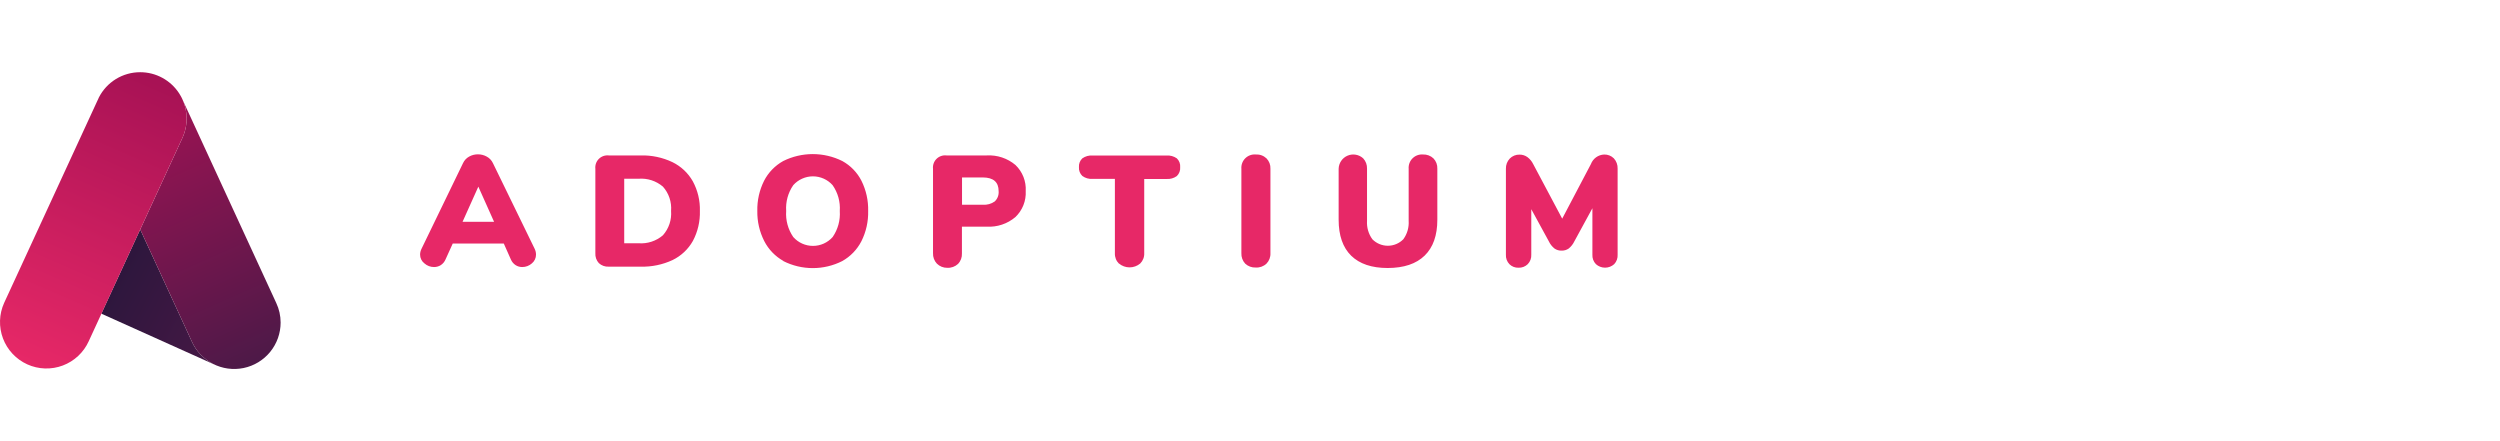
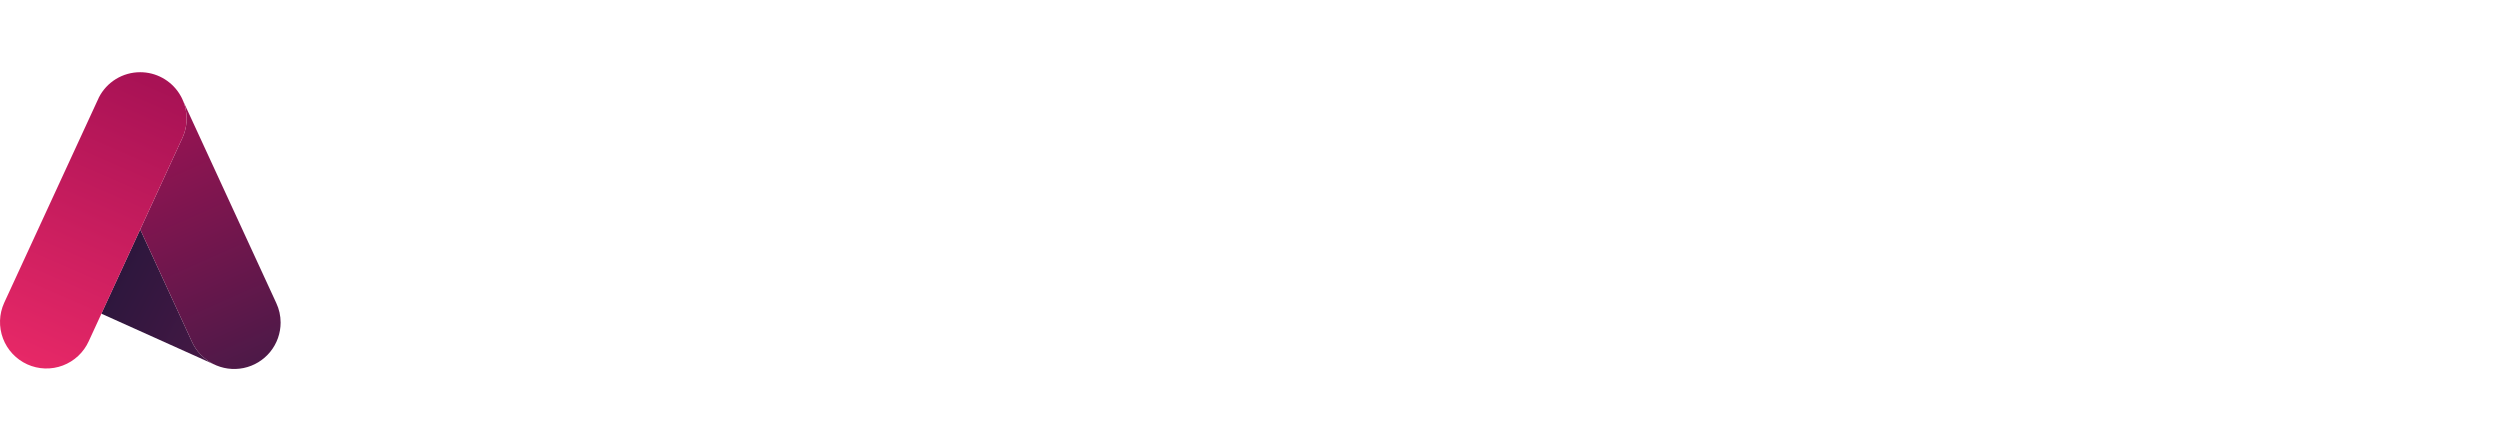
<svg xmlns="http://www.w3.org/2000/svg" width="340" height="60" viewBox="0 0 340 60" fill="none">
-   <path d="M72.897 34.626C72.899 34.855 72.849 35.082 72.751 35.289C72.653 35.497 72.509 35.679 72.331 35.824C71.973 36.143 71.509 36.319 71.029 36.318C70.712 36.321 70.4 36.233 70.131 36.064C69.842 35.877 69.615 35.607 69.48 35.29L68.517 33.122H61.572L60.589 35.29C60.454 35.607 60.227 35.877 59.938 36.064C59.664 36.233 59.348 36.321 59.026 36.318C58.547 36.319 58.083 36.143 57.725 35.824C57.54 35.684 57.39 35.502 57.288 35.294C57.185 35.087 57.132 34.858 57.132 34.626C57.137 34.35 57.203 34.078 57.328 33.832L62.971 22.187C63.144 21.813 63.431 21.503 63.791 21.302C64.16 21.092 64.578 20.985 65.002 20.989C65.424 20.987 65.839 21.095 66.206 21.302C66.571 21.501 66.863 21.811 67.039 22.187L72.702 33.812C72.829 34.065 72.896 34.343 72.897 34.626ZM62.906 30.167H67.195L65.054 25.383L62.906 30.167ZM81.444 35.785C81.277 35.602 81.15 35.389 81.068 35.156C80.986 34.923 80.953 34.677 80.969 34.431V22.962C80.941 22.715 80.969 22.466 81.05 22.232C81.132 21.998 81.265 21.786 81.44 21.611C81.616 21.436 81.828 21.302 82.062 21.221C82.296 21.139 82.545 21.111 82.791 21.139H87.126C88.619 21.098 90.1 21.41 91.448 22.05C92.614 22.618 93.581 23.526 94.221 24.654C94.893 25.893 95.225 27.287 95.184 28.696C95.225 30.111 94.897 31.513 94.234 32.764C93.6 33.895 92.634 34.803 91.468 35.368C90.109 35.999 88.623 36.306 87.126 36.266H82.791C82.546 36.281 82.3 36.246 82.068 36.163C81.837 36.08 81.624 35.952 81.444 35.785ZM90.159 31.996C90.558 31.547 90.861 31.022 91.051 30.453C91.241 29.883 91.314 29.281 91.266 28.683C91.315 28.087 91.242 27.487 91.051 26.919C90.861 26.352 90.558 25.829 90.159 25.383C89.241 24.6 88.049 24.214 86.846 24.309H84.894V33.083H86.846C88.051 33.175 89.243 32.783 90.159 31.996ZM106.543 35.492C105.429 34.866 104.523 33.927 103.939 32.79C103.295 31.523 102.971 30.117 102.995 28.696C102.962 27.273 103.277 25.863 103.913 24.589C104.497 23.456 105.403 22.52 106.517 21.901C107.766 21.28 109.141 20.956 110.536 20.956C111.931 20.956 113.307 21.28 114.556 21.901C115.673 22.515 116.581 23.452 117.159 24.589C117.793 25.863 118.106 27.273 118.07 28.696C118.105 30.12 117.79 31.53 117.153 32.803C116.569 33.94 115.663 34.879 114.549 35.505C113.306 36.134 111.933 36.462 110.539 36.462C109.146 36.462 107.773 36.134 106.53 35.505L106.543 35.492ZM113.241 32.237C113.956 31.201 114.298 29.952 114.211 28.696C114.298 27.447 113.953 26.206 113.234 25.181C112.898 24.804 112.486 24.503 112.025 24.297C111.564 24.09 111.064 23.983 110.559 23.983C110.054 23.983 109.554 24.09 109.093 24.297C108.632 24.503 108.22 24.804 107.884 25.181C107.173 26.209 106.833 27.449 106.92 28.696C106.83 29.952 107.17 31.2 107.884 32.237C108.22 32.616 108.632 32.919 109.094 33.127C109.555 33.334 110.056 33.442 110.562 33.442C111.069 33.442 111.569 33.334 112.031 33.127C112.492 32.919 112.905 32.616 113.241 32.237ZM127.418 35.856C127.239 35.666 127.1 35.442 127.01 35.197C126.919 34.952 126.878 34.691 126.89 34.431V22.962C126.862 22.715 126.89 22.466 126.972 22.232C127.054 21.998 127.187 21.786 127.362 21.611C127.537 21.436 127.75 21.302 127.984 21.221C128.217 21.139 128.467 21.111 128.713 21.139H134.2C135.62 21.058 137.018 21.524 138.105 22.441C138.58 22.897 138.95 23.45 139.191 24.062C139.431 24.674 139.536 25.331 139.498 25.988C139.533 26.644 139.425 27.299 139.182 27.909C138.939 28.519 138.568 29.07 138.092 29.523C137.007 30.443 135.608 30.909 134.187 30.825H130.822V34.47C130.835 34.731 130.795 34.993 130.703 35.238C130.611 35.483 130.47 35.707 130.288 35.895C130.093 36.076 129.863 36.216 129.612 36.306C129.362 36.397 129.096 36.437 128.83 36.422C128.569 36.427 128.309 36.38 128.066 36.282C127.824 36.185 127.603 36.04 127.418 35.856ZM135.287 27.394C135.473 27.216 135.618 26.999 135.709 26.758C135.8 26.517 135.836 26.258 135.814 26.001C135.814 24.76 135.098 24.138 133.666 24.133H130.835V27.843H133.666C134.243 27.889 134.816 27.73 135.287 27.394ZM152.178 35.856C151.993 35.673 151.848 35.454 151.753 35.212C151.658 34.969 151.614 34.71 151.625 34.45V24.328H148.605C148.104 24.369 147.605 24.228 147.199 23.931C147.036 23.777 146.91 23.588 146.831 23.378C146.751 23.169 146.718 22.944 146.737 22.721C146.721 22.501 146.754 22.281 146.834 22.076C146.914 21.871 147.038 21.687 147.199 21.536C147.608 21.247 148.105 21.111 148.605 21.152H158.642C159.141 21.113 159.638 21.249 160.048 21.536C160.209 21.689 160.334 21.875 160.413 22.083C160.492 22.29 160.523 22.513 160.503 22.734C160.522 22.957 160.491 23.181 160.412 23.391C160.334 23.6 160.209 23.789 160.048 23.945C159.641 24.239 159.143 24.38 158.642 24.341H155.615V34.431C155.627 34.69 155.585 34.949 155.49 35.191C155.396 35.434 155.252 35.653 155.068 35.837C154.664 36.177 154.152 36.363 153.623 36.363C153.095 36.363 152.583 36.177 152.178 35.837V35.856ZM169.349 35.856C169.172 35.665 169.034 35.441 168.945 35.196C168.855 34.951 168.816 34.691 168.828 34.431V22.962C168.807 22.7 168.842 22.436 168.933 22.189C169.023 21.943 169.166 21.718 169.352 21.533C169.538 21.347 169.762 21.204 170.009 21.113C170.256 21.023 170.519 20.987 170.781 21.009C171.047 20.993 171.314 21.031 171.565 21.122C171.816 21.212 172.045 21.353 172.239 21.536C172.421 21.721 172.563 21.941 172.656 22.183C172.749 22.425 172.791 22.683 172.779 22.942V34.431C172.792 34.693 172.751 34.954 172.658 35.2C172.565 35.445 172.422 35.669 172.239 35.856C172.045 36.039 171.816 36.18 171.565 36.271C171.314 36.361 171.047 36.4 170.781 36.383C170.519 36.396 170.258 36.356 170.012 36.265C169.765 36.175 169.54 36.036 169.349 35.856ZM183.76 34.776C182.628 33.663 182.055 32.029 182.055 29.887V22.962C182.063 22.578 182.181 22.206 182.396 21.888C182.61 21.57 182.912 21.321 183.264 21.171C183.617 21.02 184.005 20.975 184.383 21.04C184.761 21.104 185.112 21.277 185.394 21.536C185.569 21.725 185.705 21.946 185.795 22.187C185.884 22.428 185.925 22.685 185.915 22.942V30.037C185.858 30.932 186.116 31.818 186.644 32.543C186.919 32.821 187.246 33.042 187.607 33.193C187.968 33.344 188.355 33.422 188.746 33.422C189.137 33.422 189.525 33.344 189.886 33.193C190.246 33.042 190.574 32.821 190.849 32.543C191.379 31.82 191.638 30.932 191.578 30.037V22.962C191.557 22.7 191.594 22.437 191.684 22.191C191.775 21.944 191.918 21.721 192.104 21.535C192.29 21.35 192.513 21.206 192.76 21.116C193.006 21.025 193.269 20.988 193.53 21.009C193.789 20.999 194.047 21.04 194.29 21.131C194.532 21.221 194.754 21.359 194.943 21.536C195.124 21.721 195.265 21.942 195.356 22.183C195.448 22.425 195.489 22.684 195.477 22.942V29.887C195.477 32.018 194.902 33.643 193.752 34.763C192.602 35.882 190.927 36.444 188.727 36.449C186.557 36.449 184.902 35.891 183.76 34.776ZM219.482 21.536C219.832 21.916 220.017 22.419 219.996 22.936V34.626C220.012 34.863 219.978 35.102 219.897 35.325C219.817 35.549 219.691 35.754 219.528 35.928C219.187 36.234 218.746 36.403 218.288 36.403C217.83 36.403 217.388 36.234 217.048 35.928C216.881 35.756 216.753 35.552 216.67 35.328C216.587 35.103 216.551 34.864 216.566 34.626V28.319L214.112 32.823C213.932 33.201 213.669 33.535 213.344 33.799C213.059 33.995 212.72 34.096 212.374 34.086C212.031 34.096 211.693 33.995 211.411 33.799C211.084 33.536 210.821 33.203 210.643 32.823L208.254 28.449V34.626C208.269 34.864 208.233 35.103 208.15 35.328C208.068 35.552 207.939 35.756 207.772 35.928C207.607 36.089 207.41 36.215 207.194 36.298C206.978 36.381 206.747 36.419 206.516 36.409C206.29 36.418 206.064 36.38 205.852 36.298C205.641 36.217 205.448 36.093 205.286 35.934C205.119 35.763 204.991 35.558 204.908 35.334C204.825 35.11 204.79 34.871 204.804 34.632V22.962C204.794 22.705 204.835 22.449 204.925 22.208C205.016 21.968 205.154 21.748 205.331 21.562C205.505 21.386 205.713 21.248 205.943 21.156C206.173 21.064 206.419 21.021 206.666 21.028C207.044 21.025 207.413 21.141 207.72 21.36C208.058 21.61 208.331 21.939 208.514 22.317L212.459 29.738L216.364 22.317C216.503 21.947 216.748 21.625 217.069 21.393C217.39 21.162 217.772 21.03 218.167 21.015C218.41 21.008 218.653 21.05 218.879 21.14C219.105 21.229 219.31 21.364 219.482 21.536Z" fill="#E72867" />
  <path d="M26.058 46.375L19.067 31.202L13.782 42.658L29.13 49.565C27.756 48.905 26.666 47.773 26.058 46.375Z" fill="url(#paint0_linear_1544_786)" />
  <path d="M37.566 41.197L24.906 13.729L24.789 13.481L24.698 13.267L24.626 13.143C25.089 14 25.347 14.953 25.378 15.927C25.41 16.901 25.215 17.868 24.808 18.754L19.067 31.206L26.058 46.378C26.635 47.71 27.654 48.802 28.942 49.471C30.23 50.14 31.71 50.344 33.131 50.05C34.552 49.756 35.829 48.981 36.746 47.856C37.663 46.731 38.164 45.324 38.165 43.872C38.166 42.947 37.962 42.033 37.566 41.197Z" fill="url(#paint1_linear_1544_786)" />
  <path d="M19.061 9.821C17.898 9.82 16.757 10.141 15.765 10.749C14.774 11.357 13.97 12.227 13.443 13.264L13.352 13.473C13.313 13.551 13.267 13.635 13.235 13.72L0.562 41.195C0.22 41.95 0.03 42.766 0.003 43.595C-0.023 44.424 0.113 45.25 0.406 46.026C0.698 46.802 1.141 47.513 1.708 48.118C2.276 48.723 2.956 49.211 3.712 49.553C4.468 49.895 5.283 50.084 6.112 50.111C6.941 50.138 7.767 50.001 8.543 49.708C9.319 49.416 10.03 48.973 10.635 48.406C11.24 47.839 11.728 47.158 12.07 46.402L24.808 18.752C25.248 17.79 25.439 16.733 25.363 15.678C25.288 14.623 24.948 13.604 24.376 12.715C23.804 11.826 23.017 11.095 22.088 10.589C21.159 10.083 20.118 9.819 19.061 9.821Z" fill="url(#paint2_linear_1544_786)" />
  <defs>
    <linearGradient id="paint0_linear_1544_786" x1="36.765" y1="47.651" x2="5.405" y2="31.124" gradientUnits="userSpaceOnUse">
      <stop stop-color="#4E1948" />
      <stop offset="1" stop-color="#1C1537" />
    </linearGradient>
    <linearGradient id="paint1_linear_1544_786" x1="16.848" y1="10.448" x2="34.116" y2="49.21" gradientUnits="userSpaceOnUse">
      <stop stop-color="#A81255" />
      <stop offset="1" stop-color="#4E1948" />
    </linearGradient>
    <linearGradient id="paint2_linear_1544_786" x1="4.024" y1="49.839" x2="20.916" y2="11.077" gradientUnits="userSpaceOnUse">
      <stop stop-color="#E72867" />
      <stop offset="1" stop-color="#A81255" />
    </linearGradient>
  </defs>
</svg>